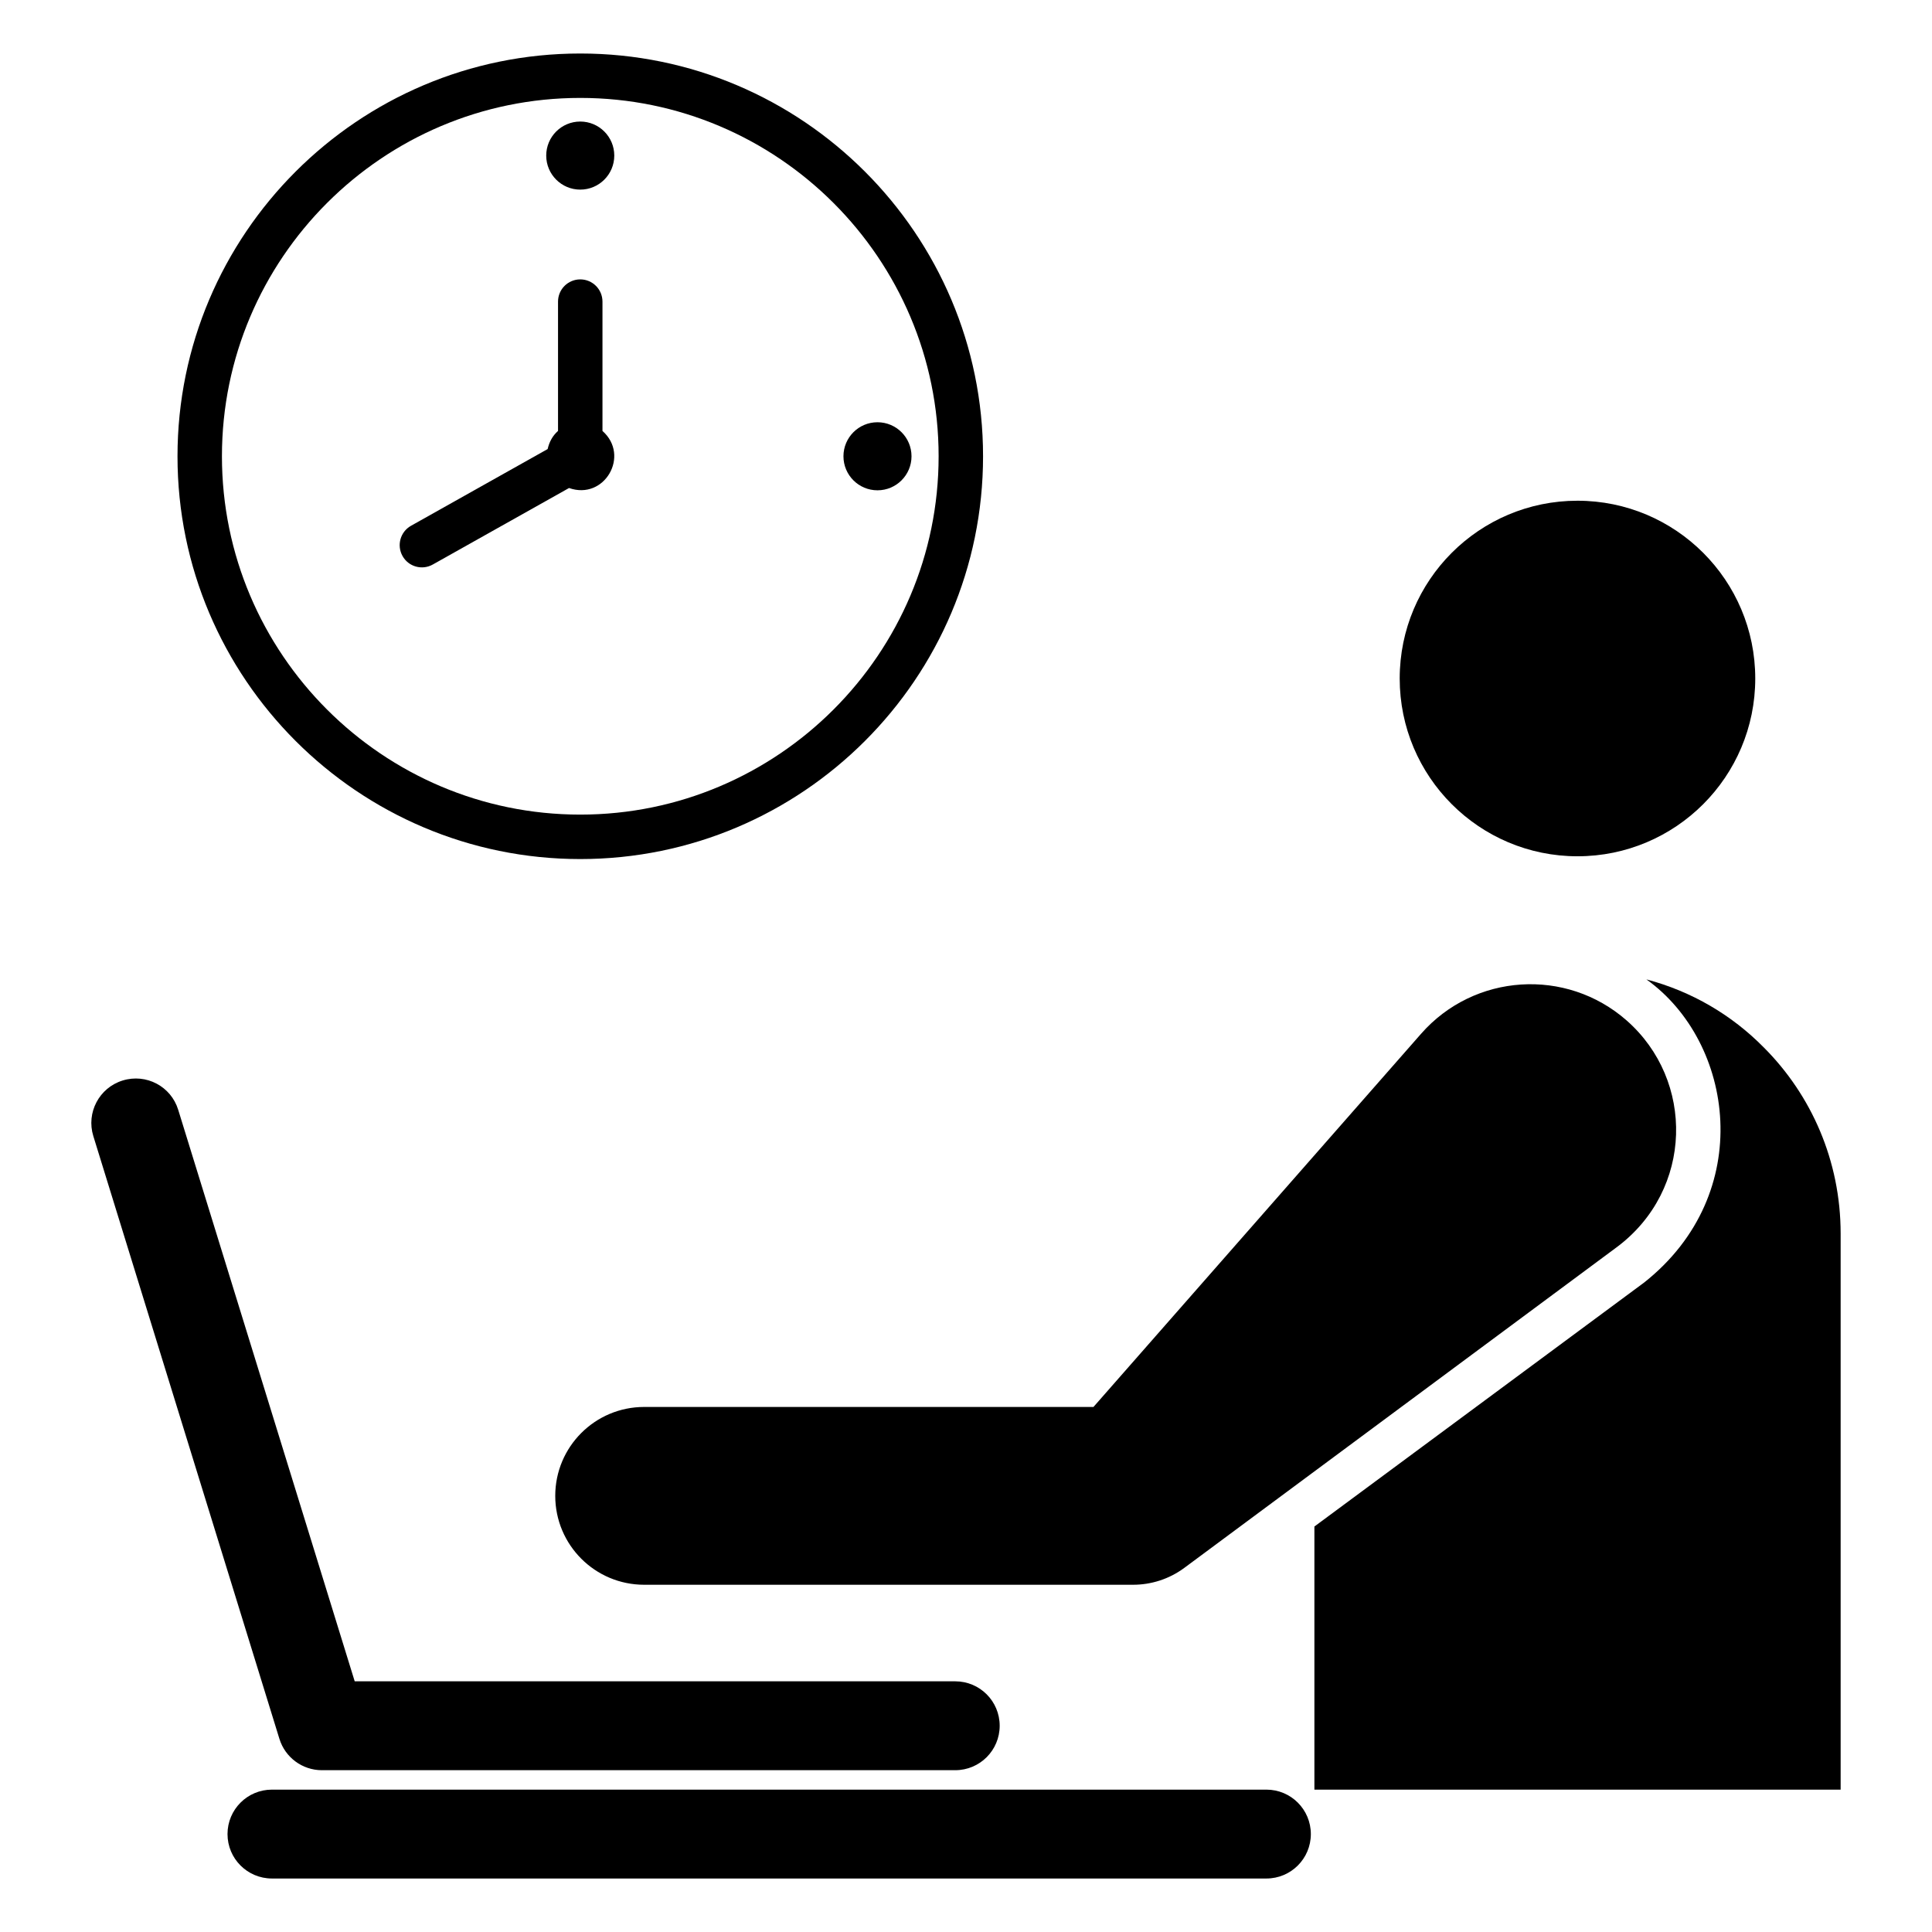
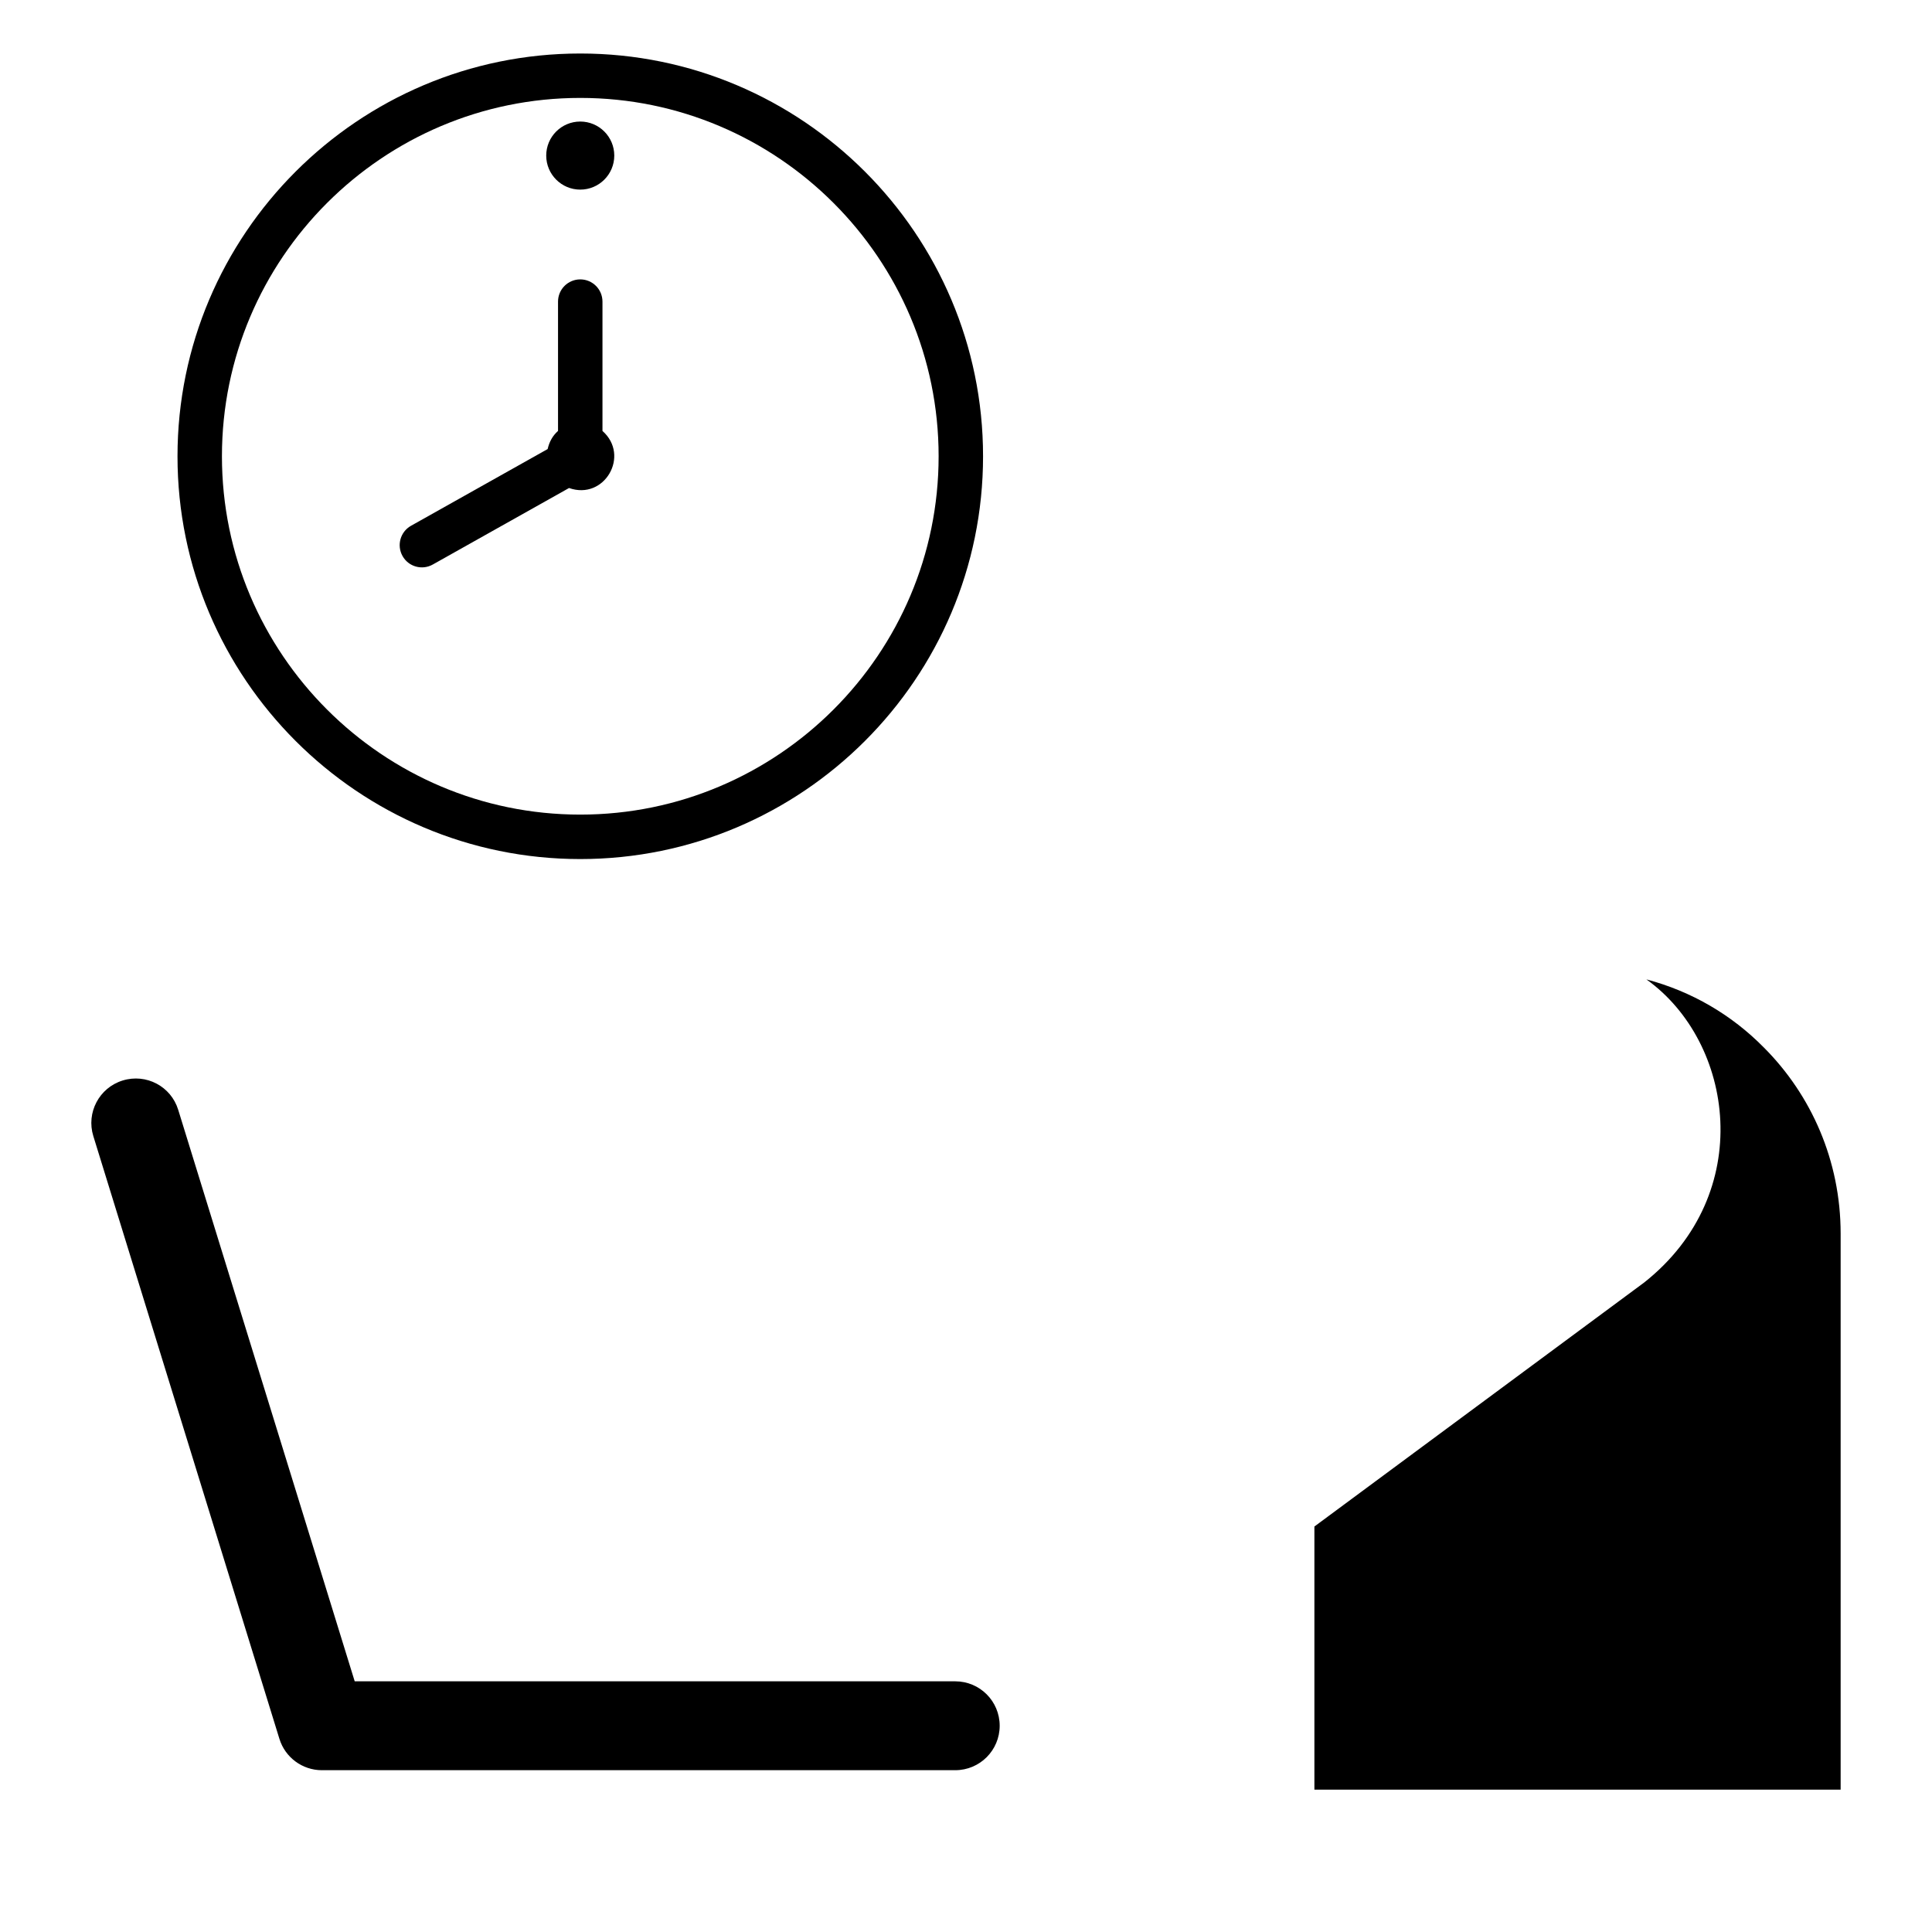
<svg xmlns="http://www.w3.org/2000/svg" fill="#000000" width="800px" height="800px" version="1.1" viewBox="144 144 512 512">
  <g>
    <path d="m229.31 613.12h167.84c6.512 0 11.777-5.269 11.777-11.777 0-6.512-5.269-11.777-11.777-11.777h-159.15l-46.77-151.45c-1.91-6.223-8.477-9.695-14.723-7.773-6.211 1.91-9.695 8.512-7.777 14.723l49.32 159.75c1.523 4.934 6.09 8.305 11.254 8.305z" />
-     <path d="m479.61 618.27h-263.54c-6.512 0-11.777 5.269-11.777 11.777 0 6.512 5.269 11.777 11.777 11.777h263.54c6.512 0 11.777-5.266 11.777-11.777 0-6.508-5.266-11.777-11.777-11.777z" />
-     <path d="m611.41 421.57c-8.48-8.598-19.082-14.84-31.094-18.02 23.215 16.582 29.215 56.727-0.59 80.328l-87.395 64.664v69.73h139.46v-147.35c-0.004-19.316-7.777-36.75-20.379-49.352z" />
-     <path d="m609.16 323.81c0 26.02-21.094 47.113-47.113 47.113s-47.113-21.094-47.113-47.113c0-26.02 21.094-47.113 47.113-47.113s47.113 21.094 47.113 47.113" />
+     <path d="m611.41 421.57c-8.48-8.598-19.082-14.84-31.094-18.02 23.215 16.582 29.215 56.727-0.59 80.328l-87.395 64.664v69.73h139.46v-147.35c-0.004-19.316-7.777-36.75-20.379-49.352" />
    <path d="m297.78 371.66c58.855 0 106.74-47.883 106.74-106.74s-47.887-106.74-106.74-106.74c-58.859 0-106.74 47.883-106.74 106.74-0.004 58.855 47.883 106.74 106.74 106.74zm0-201.71c52.359 0 94.965 42.605 94.965 94.965s-42.605 94.965-94.965 94.965-94.965-42.605-94.965-94.965 42.605-94.965 94.965-94.965z" />
-     <path d="m385.56 264.92c0 4.981-4.039 9.016-9.02 9.016s-9.016-4.035-9.016-9.016c0-4.984 4.035-9.02 9.016-9.02s9.02 4.035 9.02 9.02" />
    <path d="m306.79 185.23c0 4.981-4.035 9.02-9.016 9.02-4.984 0-9.02-4.039-9.02-9.02 0-4.981 4.035-9.02 9.02-9.02 4.981 0 9.016 4.039 9.016 9.02" />
    <path d="m258.7 293.6 36.102-20.27c9.398 3.324 16.258-8.617 8.859-15.121v-34.277c0-3.254-2.633-5.891-5.887-5.891s-5.891 2.637-5.891 5.891v34.273c-1.414 1.238-2.324 2.898-2.75 4.801l-36.211 20.332c-2.828 1.59-3.84 5.176-2.242 8.02 1.578 2.828 5.176 3.848 8.02 2.242z" />
-     <path d="m520.6 417.96-86.824 98.902-119.07-0.004c-13.008 0-23.559 10.547-23.559 23.559 0 13.008 10.547 23.559 23.559 23.559h129.56c4.742 0.004 9.531-1.461 13.633-4.504 3.539-2.625 111.15-82.426 114.69-85.051 20.141-15.141 20.59-44.094 2.473-60-16.016-14.062-40.398-12.48-54.461 3.539z" />
  </g>
</svg>